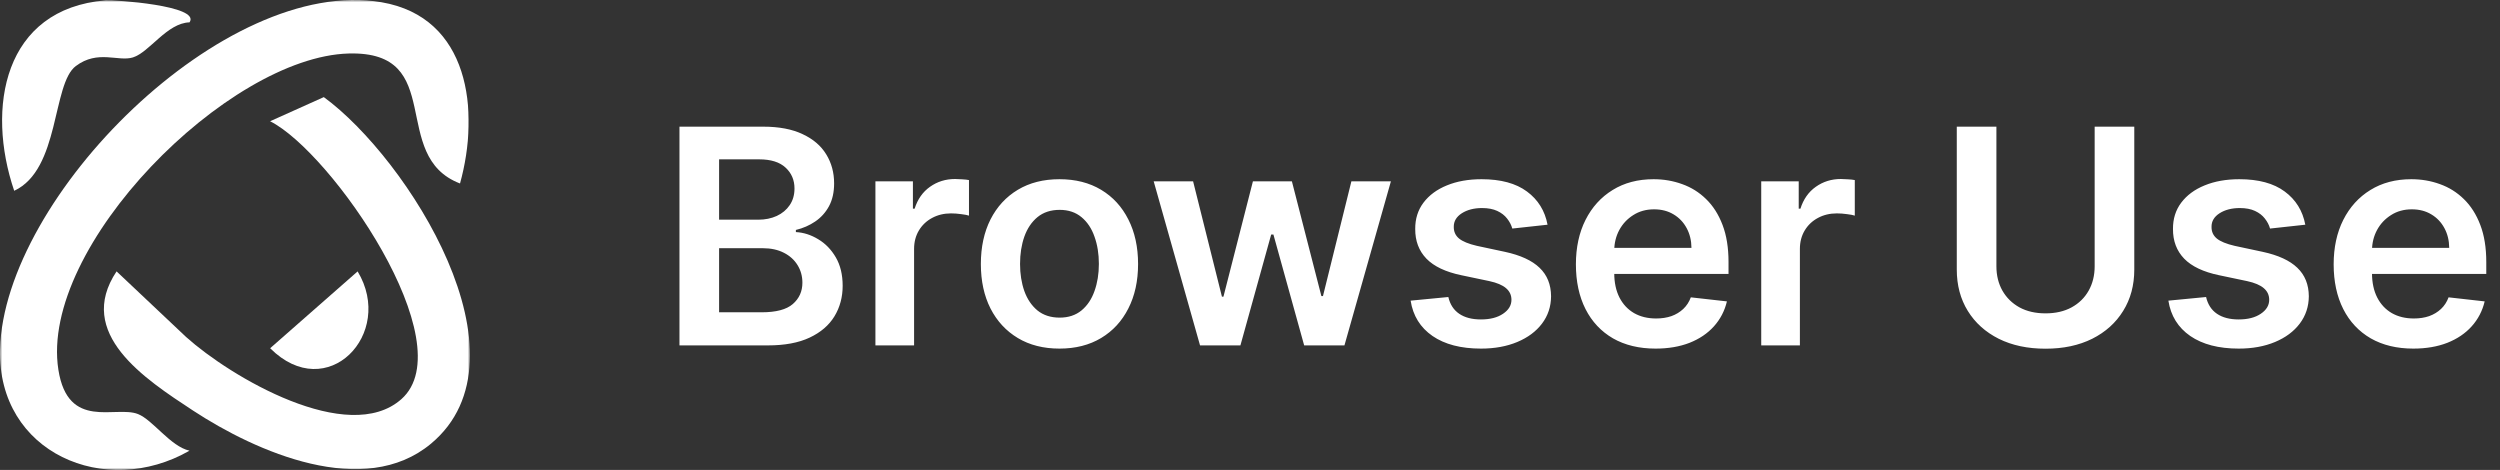
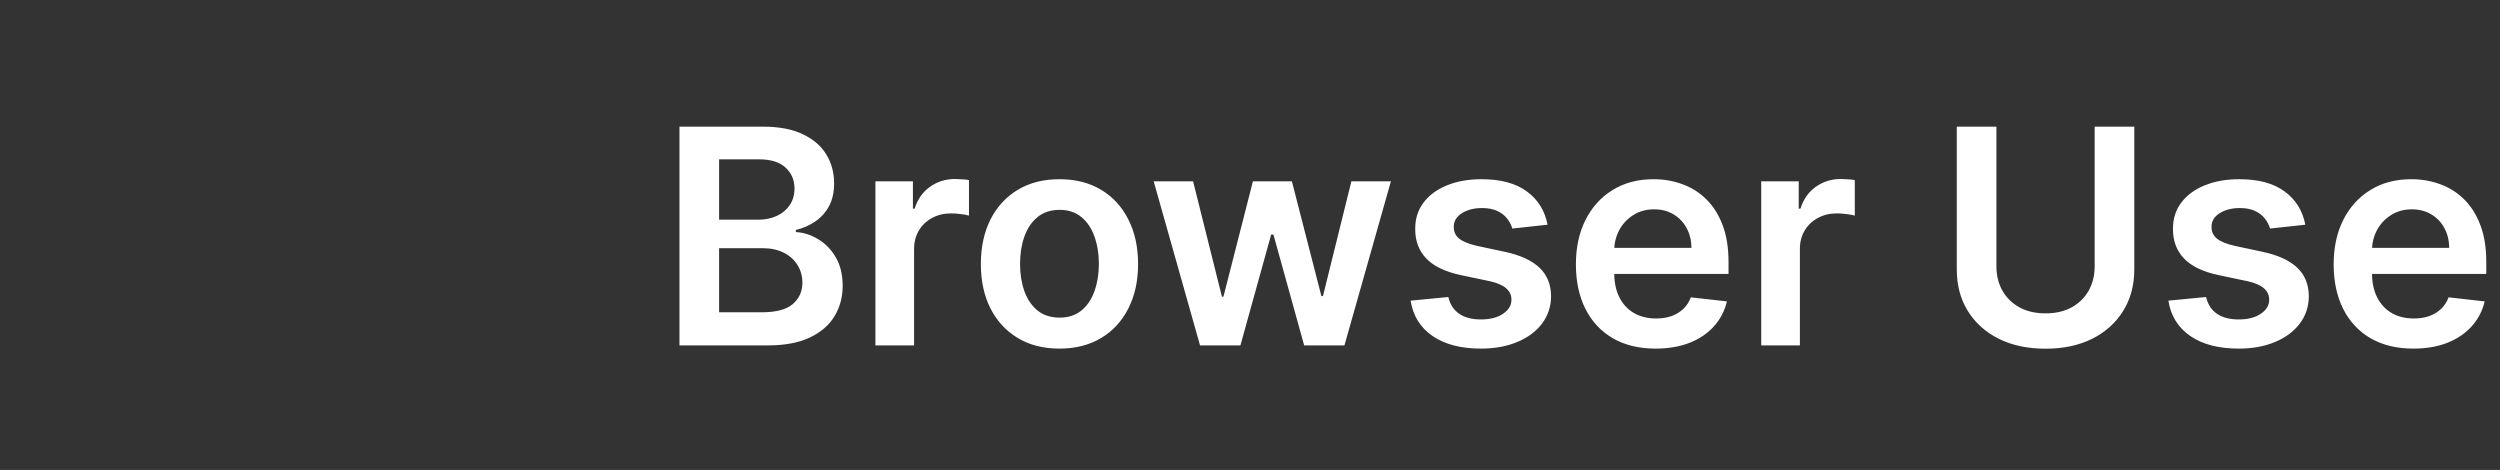
<svg xmlns="http://www.w3.org/2000/svg" width="532" height="100" viewBox="0 0 532 100" fill="none">
  <rect x="0" y="0" width="532" height="100" fill="#333333" stroke="none" />
  <g clip-path="url(#clip0_2371_607)">
    <g clip-path="url(#clip1_2371_607)">
      <mask id="mask0_2371_607" style="mask-type:luminance" maskUnits="userSpaceOnUse" x="0" y="0" width="100" height="100">
        <path d="M100 0H0V100H100V0Z" fill="white" />
      </mask>
      <g mask="url(#mask0_2371_607)">
-         <path d="M97.892 39.045C82.618 33.2 95.22 10.817 74.212 11.385C48.541 12.079 8.315 52.452 12.424 78.685C14.465 91.675 24.61 86.222 29.373 88.115C32.536 89.365 36.279 95.008 40.325 95.905C22.429 106.193 -0.557 96.397 0.01 74.342C0.829 41.86 47.747 -5.254 81.194 0.478C99.87 3.684 102.189 23.542 97.892 39.045Z" fill="white" />
-         <path d="M24.812 57.754L39.607 71.717C49.034 80.188 74.061 94.971 85.403 84.947C98.775 73.131 70.496 32.316 57.477 25.802L68.907 20.664C86.714 33.68 113.783 75.984 91.73 94.403C77.502 106.282 54.566 96.22 41.082 87.371C30.811 80.629 15.965 70.959 24.812 57.742V57.754Z" fill="white" />
-         <path d="M40.337 4.757C35.548 4.883 31.805 11.12 28.289 12.218C25.164 13.19 20.841 10.527 16.14 14.049C11.049 17.861 12.789 36.066 3.022 40.598C-2.989 22.936 0.753 1.879 22.467 0.074C24.143 -0.065 42.782 1.172 40.337 4.745V4.757Z" fill="white" />
-         <path d="M76.103 57.754C84.118 71.035 69.587 86.209 57.489 74.103L76.103 57.754Z" fill="white" />
-       </g>
+         </g>
    </g>
-     <path d="M144.591 73.5V26.954H162.409C165.773 26.954 168.568 27.485 170.795 28.546C173.038 29.591 174.712 31.023 175.818 32.841C176.939 34.659 177.5 36.72 177.5 39.023C177.5 40.917 177.136 42.538 176.409 43.886C175.682 45.22 174.705 46.303 173.477 47.136C172.25 47.97 170.879 48.568 169.364 48.932V49.386C171.015 49.477 172.598 49.985 174.114 50.909C175.644 51.818 176.894 53.106 177.864 54.773C178.833 56.439 179.318 58.455 179.318 60.818C179.318 63.227 178.735 65.394 177.568 67.318C176.402 69.227 174.644 70.735 172.295 71.841C169.947 72.947 166.992 73.5 163.432 73.5H144.591ZM153.023 66.454H162.091C165.152 66.454 167.356 65.871 168.705 64.704C170.068 63.523 170.75 62.008 170.75 60.159C170.75 58.78 170.409 57.538 169.727 56.432C169.045 55.311 168.076 54.432 166.818 53.795C165.561 53.144 164.061 52.818 162.318 52.818H153.023V66.454ZM153.023 46.75H161.364C162.818 46.75 164.129 46.485 165.295 45.955C166.462 45.409 167.379 44.644 168.045 43.659C168.727 42.659 169.068 41.477 169.068 40.114C169.068 38.311 168.432 36.826 167.159 35.659C165.902 34.492 164.03 33.909 161.545 33.909H153.023V46.75ZM186.29 73.5V38.591H194.267V44.409H194.631C195.267 42.394 196.358 40.841 197.903 39.75C199.464 38.644 201.244 38.091 203.244 38.091C203.699 38.091 204.206 38.114 204.767 38.159C205.343 38.189 205.82 38.242 206.199 38.318V45.886C205.85 45.765 205.297 45.659 204.54 45.568C203.797 45.462 203.078 45.409 202.381 45.409C200.881 45.409 199.532 45.735 198.335 46.386C197.153 47.023 196.222 47.909 195.54 49.045C194.858 50.182 194.517 51.492 194.517 52.977V73.5H186.29ZM225.455 74.182C222.045 74.182 219.091 73.432 216.591 71.932C214.091 70.432 212.152 68.333 210.773 65.636C209.409 62.939 208.727 59.788 208.727 56.182C208.727 52.576 209.409 49.417 210.773 46.705C212.152 43.992 214.091 41.886 216.591 40.386C219.091 38.886 222.045 38.136 225.455 38.136C228.864 38.136 231.818 38.886 234.318 40.386C236.818 41.886 238.75 43.992 240.114 46.705C241.492 49.417 242.182 52.576 242.182 56.182C242.182 59.788 241.492 62.939 240.114 65.636C238.75 68.333 236.818 70.432 234.318 71.932C231.818 73.432 228.864 74.182 225.455 74.182ZM225.5 67.591C227.348 67.591 228.894 67.083 230.136 66.068C231.379 65.038 232.303 63.659 232.909 61.932C233.53 60.205 233.841 58.28 233.841 56.159C233.841 54.023 233.53 52.091 232.909 50.364C232.303 48.621 231.379 47.235 230.136 46.205C228.894 45.174 227.348 44.659 225.5 44.659C223.606 44.659 222.03 45.174 220.773 46.205C219.53 47.235 218.598 48.621 217.977 50.364C217.371 52.091 217.068 54.023 217.068 56.159C217.068 58.28 217.371 60.205 217.977 61.932C218.598 63.659 219.53 65.038 220.773 66.068C222.03 67.083 223.606 67.591 225.5 67.591ZM255.369 73.5L245.506 38.591H253.892L260.028 63.136H260.347L266.619 38.591H274.915L281.188 63H281.528L287.574 38.591H295.983L286.097 73.5H277.528L270.983 49.909H270.506L263.96 73.5H255.369ZM329.318 47.818L321.818 48.636C321.606 47.879 321.235 47.167 320.705 46.5C320.189 45.833 319.492 45.295 318.614 44.886C317.735 44.477 316.659 44.273 315.386 44.273C313.674 44.273 312.235 44.644 311.068 45.386C309.917 46.129 309.348 47.091 309.364 48.273C309.348 49.288 309.72 50.114 310.477 50.75C311.25 51.386 312.523 51.909 314.295 52.318L320.25 53.591C323.553 54.303 326.008 55.432 327.614 56.977C329.235 58.523 330.053 60.545 330.068 63.045C330.053 65.242 329.409 67.182 328.136 68.864C326.879 70.53 325.129 71.833 322.886 72.773C320.644 73.712 318.068 74.182 315.159 74.182C310.886 74.182 307.447 73.288 304.841 71.5C302.235 69.697 300.682 67.189 300.182 63.977L308.205 63.205C308.568 64.78 309.341 65.97 310.523 66.773C311.705 67.576 313.242 67.977 315.136 67.977C317.091 67.977 318.659 67.576 319.841 66.773C321.038 65.97 321.636 64.977 321.636 63.795C321.636 62.795 321.25 61.97 320.477 61.318C319.72 60.667 318.538 60.167 316.932 59.818L310.977 58.568C307.629 57.871 305.152 56.697 303.545 55.045C301.939 53.379 301.144 51.273 301.159 48.727C301.144 46.576 301.727 44.712 302.909 43.136C304.106 41.545 305.765 40.318 307.886 39.455C310.023 38.576 312.485 38.136 315.273 38.136C319.364 38.136 322.583 39.008 324.932 40.75C327.295 42.492 328.758 44.849 329.318 47.818ZM352.307 74.182C348.807 74.182 345.784 73.454 343.239 72C340.708 70.53 338.761 68.454 337.398 65.773C336.034 63.076 335.352 59.901 335.352 56.25C335.352 52.659 336.034 49.508 337.398 46.795C338.777 44.068 340.701 41.947 343.17 40.432C345.64 38.901 348.542 38.136 351.875 38.136C354.027 38.136 356.057 38.485 357.966 39.182C359.89 39.864 361.587 40.924 363.057 42.364C364.542 43.803 365.708 45.636 366.557 47.864C367.405 50.076 367.83 52.712 367.83 55.773V58.295H339.216V52.75H359.943C359.928 51.174 359.587 49.773 358.92 48.545C358.254 47.303 357.322 46.326 356.125 45.614C354.943 44.901 353.564 44.545 351.989 44.545C350.307 44.545 348.83 44.955 347.557 45.773C346.284 46.576 345.292 47.636 344.58 48.955C343.883 50.258 343.527 51.689 343.511 53.25V58.091C343.511 60.121 343.883 61.864 344.625 63.318C345.367 64.758 346.405 65.864 347.739 66.636C349.072 67.394 350.633 67.773 352.42 67.773C353.617 67.773 354.701 67.606 355.67 67.273C356.64 66.924 357.481 66.417 358.193 65.75C358.905 65.083 359.443 64.258 359.807 63.273L367.489 64.136C367.004 66.167 366.08 67.939 364.716 69.454C363.367 70.954 361.64 72.121 359.534 72.954C357.428 73.773 355.019 74.182 352.307 74.182ZM374.79 73.5V38.591H382.767V44.409H383.131C383.767 42.394 384.858 40.841 386.403 39.75C387.964 38.644 389.744 38.091 391.744 38.091C392.199 38.091 392.706 38.114 393.267 38.159C393.843 38.189 394.32 38.242 394.699 38.318V45.886C394.35 45.765 393.797 45.659 393.04 45.568C392.297 45.462 391.578 45.409 390.881 45.409C389.381 45.409 388.032 45.735 386.835 46.386C385.653 47.023 384.722 47.909 384.04 49.045C383.358 50.182 383.017 51.492 383.017 52.977V73.5H374.79ZM445.744 26.954H454.176V57.364C454.176 60.697 453.388 63.629 451.812 66.159C450.252 68.689 448.055 70.667 445.222 72.091C442.388 73.5 439.078 74.204 435.29 74.204C431.487 74.204 428.169 73.5 425.335 72.091C422.502 70.667 420.305 68.689 418.744 66.159C417.184 63.629 416.403 60.697 416.403 57.364V26.954H424.835V56.659C424.835 58.599 425.259 60.326 426.108 61.841C426.972 63.356 428.184 64.546 429.744 65.409C431.305 66.258 433.153 66.682 435.29 66.682C437.426 66.682 439.275 66.258 440.835 65.409C442.411 64.546 443.623 63.356 444.472 61.841C445.32 60.326 445.744 58.599 445.744 56.659V26.954ZM490.568 47.818L483.068 48.636C482.856 47.879 482.485 47.167 481.955 46.5C481.439 45.833 480.742 45.295 479.864 44.886C478.985 44.477 477.909 44.273 476.636 44.273C474.924 44.273 473.485 44.644 472.318 45.386C471.167 46.129 470.598 47.091 470.614 48.273C470.598 49.288 470.97 50.114 471.727 50.75C472.5 51.386 473.773 51.909 475.545 52.318L481.5 53.591C484.803 54.303 487.258 55.432 488.864 56.977C490.485 58.523 491.303 60.545 491.318 63.045C491.303 65.242 490.659 67.182 489.386 68.864C488.129 70.53 486.379 71.833 484.136 72.773C481.894 73.712 479.318 74.182 476.409 74.182C472.136 74.182 468.697 73.288 466.091 71.5C463.485 69.697 461.932 67.189 461.432 63.977L469.455 63.205C469.818 64.78 470.591 65.97 471.773 66.773C472.955 67.576 474.492 67.977 476.386 67.977C478.341 67.977 479.909 67.576 481.091 66.773C482.288 65.97 482.886 64.977 482.886 63.795C482.886 62.795 482.5 61.97 481.727 61.318C480.97 60.667 479.788 60.167 478.182 59.818L472.227 58.568C468.879 57.871 466.402 56.697 464.795 55.045C463.189 53.379 462.394 51.273 462.409 48.727C462.394 46.576 462.977 44.712 464.159 43.136C465.356 41.545 467.015 40.318 469.136 39.455C471.273 38.576 473.735 38.136 476.523 38.136C480.614 38.136 483.833 39.008 486.182 40.75C488.545 42.492 490.008 44.849 490.568 47.818ZM513.557 74.182C510.057 74.182 507.034 73.454 504.489 72C501.958 70.53 500.011 68.454 498.648 65.773C497.284 63.076 496.602 59.901 496.602 56.25C496.602 52.659 497.284 49.508 498.648 46.795C500.027 44.068 501.951 41.947 504.42 40.432C506.89 38.901 509.792 38.136 513.125 38.136C515.277 38.136 517.307 38.485 519.216 39.182C521.14 39.864 522.837 40.924 524.307 42.364C525.792 43.803 526.958 45.636 527.807 47.864C528.655 50.076 529.08 52.712 529.08 55.773V58.295H500.466V52.75H521.193C521.178 51.174 520.837 49.773 520.17 48.545C519.504 47.303 518.572 46.326 517.375 45.614C516.193 44.901 514.814 44.545 513.239 44.545C511.557 44.545 510.08 44.955 508.807 45.773C507.534 46.576 506.542 47.636 505.83 48.955C505.133 50.258 504.777 51.689 504.761 53.25V58.091C504.761 60.121 505.133 61.864 505.875 63.318C506.617 64.758 507.655 65.864 508.989 66.636C510.322 67.394 511.883 67.773 513.67 67.773C514.867 67.773 515.951 67.606 516.92 67.273C517.89 66.924 518.731 66.417 519.443 65.75C520.155 65.083 520.693 64.258 521.057 63.273L528.739 64.136C528.254 66.167 527.33 67.939 525.966 69.454C524.617 70.954 522.89 72.121 520.784 72.954C518.678 73.773 516.269 74.182 513.557 74.182Z" fill="white" />
+     <path d="M144.591 73.5V26.954H162.409C165.773 26.954 168.568 27.485 170.795 28.546C173.038 29.591 174.712 31.023 175.818 32.841C176.939 34.659 177.5 36.72 177.5 39.023C177.5 40.917 177.136 42.538 176.409 43.886C175.682 45.22 174.705 46.303 173.477 47.136C172.25 47.97 170.879 48.568 169.364 48.932V49.386C171.015 49.477 172.598 49.985 174.114 50.909C175.644 51.818 176.894 53.106 177.864 54.773C178.833 56.439 179.318 58.455 179.318 60.818C179.318 63.227 178.735 65.394 177.568 67.318C176.402 69.227 174.644 70.735 172.295 71.841C169.947 72.947 166.992 73.5 163.432 73.5H144.591ZM153.023 66.454H162.091C165.152 66.454 167.356 65.871 168.705 64.704C170.068 63.523 170.75 62.008 170.75 60.159C170.75 58.78 170.409 57.538 169.727 56.432C169.045 55.311 168.076 54.432 166.818 53.795C165.561 53.144 164.061 52.818 162.318 52.818H153.023V66.454ZM153.023 46.75H161.364C162.818 46.75 164.129 46.485 165.295 45.955C166.462 45.409 167.379 44.644 168.045 43.659C168.727 42.659 169.068 41.477 169.068 40.114C169.068 38.311 168.432 36.826 167.159 35.659C165.902 34.492 164.03 33.909 161.545 33.909H153.023V46.75ZM186.29 73.5V38.591H194.267V44.409H194.631C195.267 42.394 196.358 40.841 197.903 39.75C199.464 38.644 201.244 38.091 203.244 38.091C203.699 38.091 204.206 38.114 204.767 38.159C205.343 38.189 205.82 38.242 206.199 38.318V45.886C205.85 45.765 205.297 45.659 204.54 45.568C203.797 45.462 203.078 45.409 202.381 45.409C200.881 45.409 199.532 45.735 198.335 46.386C197.153 47.023 196.222 47.909 195.54 49.045C194.858 50.182 194.517 51.492 194.517 52.977V73.5H186.29ZM225.455 74.182C222.045 74.182 219.091 73.432 216.591 71.932C214.091 70.432 212.152 68.333 210.773 65.636C209.409 62.939 208.727 59.788 208.727 56.182C208.727 52.576 209.409 49.417 210.773 46.705C212.152 43.992 214.091 41.886 216.591 40.386C219.091 38.886 222.045 38.136 225.455 38.136C228.864 38.136 231.818 38.886 234.318 40.386C236.818 41.886 238.75 43.992 240.114 46.705C241.492 49.417 242.182 52.576 242.182 56.182C242.182 59.788 241.492 62.939 240.114 65.636C238.75 68.333 236.818 70.432 234.318 71.932C231.818 73.432 228.864 74.182 225.455 74.182ZM225.5 67.591C227.348 67.591 228.894 67.083 230.136 66.068C231.379 65.038 232.303 63.659 232.909 61.932C233.53 60.205 233.841 58.28 233.841 56.159C233.841 54.023 233.53 52.091 232.909 50.364C232.303 48.621 231.379 47.235 230.136 46.205C228.894 45.174 227.348 44.659 225.5 44.659C223.606 44.659 222.03 45.174 220.773 46.205C219.53 47.235 218.598 48.621 217.977 50.364C217.371 52.091 217.068 54.023 217.068 56.159C217.068 58.28 217.371 60.205 217.977 61.932C218.598 63.659 219.53 65.038 220.773 66.068C222.03 67.083 223.606 67.591 225.5 67.591ZM255.369 73.5L245.506 38.591H253.892L260.028 63.136H260.347L266.619 38.591H274.915L281.188 63H281.528L287.574 38.591H295.983L286.097 73.5H277.528L270.983 49.909H270.506L263.96 73.5ZM329.318 47.818L321.818 48.636C321.606 47.879 321.235 47.167 320.705 46.5C320.189 45.833 319.492 45.295 318.614 44.886C317.735 44.477 316.659 44.273 315.386 44.273C313.674 44.273 312.235 44.644 311.068 45.386C309.917 46.129 309.348 47.091 309.364 48.273C309.348 49.288 309.72 50.114 310.477 50.75C311.25 51.386 312.523 51.909 314.295 52.318L320.25 53.591C323.553 54.303 326.008 55.432 327.614 56.977C329.235 58.523 330.053 60.545 330.068 63.045C330.053 65.242 329.409 67.182 328.136 68.864C326.879 70.53 325.129 71.833 322.886 72.773C320.644 73.712 318.068 74.182 315.159 74.182C310.886 74.182 307.447 73.288 304.841 71.5C302.235 69.697 300.682 67.189 300.182 63.977L308.205 63.205C308.568 64.78 309.341 65.97 310.523 66.773C311.705 67.576 313.242 67.977 315.136 67.977C317.091 67.977 318.659 67.576 319.841 66.773C321.038 65.97 321.636 64.977 321.636 63.795C321.636 62.795 321.25 61.97 320.477 61.318C319.72 60.667 318.538 60.167 316.932 59.818L310.977 58.568C307.629 57.871 305.152 56.697 303.545 55.045C301.939 53.379 301.144 51.273 301.159 48.727C301.144 46.576 301.727 44.712 302.909 43.136C304.106 41.545 305.765 40.318 307.886 39.455C310.023 38.576 312.485 38.136 315.273 38.136C319.364 38.136 322.583 39.008 324.932 40.75C327.295 42.492 328.758 44.849 329.318 47.818ZM352.307 74.182C348.807 74.182 345.784 73.454 343.239 72C340.708 70.53 338.761 68.454 337.398 65.773C336.034 63.076 335.352 59.901 335.352 56.25C335.352 52.659 336.034 49.508 337.398 46.795C338.777 44.068 340.701 41.947 343.17 40.432C345.64 38.901 348.542 38.136 351.875 38.136C354.027 38.136 356.057 38.485 357.966 39.182C359.89 39.864 361.587 40.924 363.057 42.364C364.542 43.803 365.708 45.636 366.557 47.864C367.405 50.076 367.83 52.712 367.83 55.773V58.295H339.216V52.75H359.943C359.928 51.174 359.587 49.773 358.92 48.545C358.254 47.303 357.322 46.326 356.125 45.614C354.943 44.901 353.564 44.545 351.989 44.545C350.307 44.545 348.83 44.955 347.557 45.773C346.284 46.576 345.292 47.636 344.58 48.955C343.883 50.258 343.527 51.689 343.511 53.25V58.091C343.511 60.121 343.883 61.864 344.625 63.318C345.367 64.758 346.405 65.864 347.739 66.636C349.072 67.394 350.633 67.773 352.42 67.773C353.617 67.773 354.701 67.606 355.67 67.273C356.64 66.924 357.481 66.417 358.193 65.75C358.905 65.083 359.443 64.258 359.807 63.273L367.489 64.136C367.004 66.167 366.08 67.939 364.716 69.454C363.367 70.954 361.64 72.121 359.534 72.954C357.428 73.773 355.019 74.182 352.307 74.182ZM374.79 73.5V38.591H382.767V44.409H383.131C383.767 42.394 384.858 40.841 386.403 39.75C387.964 38.644 389.744 38.091 391.744 38.091C392.199 38.091 392.706 38.114 393.267 38.159C393.843 38.189 394.32 38.242 394.699 38.318V45.886C394.35 45.765 393.797 45.659 393.04 45.568C392.297 45.462 391.578 45.409 390.881 45.409C389.381 45.409 388.032 45.735 386.835 46.386C385.653 47.023 384.722 47.909 384.04 49.045C383.358 50.182 383.017 51.492 383.017 52.977V73.5H374.79ZM445.744 26.954H454.176V57.364C454.176 60.697 453.388 63.629 451.812 66.159C450.252 68.689 448.055 70.667 445.222 72.091C442.388 73.5 439.078 74.204 435.29 74.204C431.487 74.204 428.169 73.5 425.335 72.091C422.502 70.667 420.305 68.689 418.744 66.159C417.184 63.629 416.403 60.697 416.403 57.364V26.954H424.835V56.659C424.835 58.599 425.259 60.326 426.108 61.841C426.972 63.356 428.184 64.546 429.744 65.409C431.305 66.258 433.153 66.682 435.29 66.682C437.426 66.682 439.275 66.258 440.835 65.409C442.411 64.546 443.623 63.356 444.472 61.841C445.32 60.326 445.744 58.599 445.744 56.659V26.954ZM490.568 47.818L483.068 48.636C482.856 47.879 482.485 47.167 481.955 46.5C481.439 45.833 480.742 45.295 479.864 44.886C478.985 44.477 477.909 44.273 476.636 44.273C474.924 44.273 473.485 44.644 472.318 45.386C471.167 46.129 470.598 47.091 470.614 48.273C470.598 49.288 470.97 50.114 471.727 50.75C472.5 51.386 473.773 51.909 475.545 52.318L481.5 53.591C484.803 54.303 487.258 55.432 488.864 56.977C490.485 58.523 491.303 60.545 491.318 63.045C491.303 65.242 490.659 67.182 489.386 68.864C488.129 70.53 486.379 71.833 484.136 72.773C481.894 73.712 479.318 74.182 476.409 74.182C472.136 74.182 468.697 73.288 466.091 71.5C463.485 69.697 461.932 67.189 461.432 63.977L469.455 63.205C469.818 64.78 470.591 65.97 471.773 66.773C472.955 67.576 474.492 67.977 476.386 67.977C478.341 67.977 479.909 67.576 481.091 66.773C482.288 65.97 482.886 64.977 482.886 63.795C482.886 62.795 482.5 61.97 481.727 61.318C480.97 60.667 479.788 60.167 478.182 59.818L472.227 58.568C468.879 57.871 466.402 56.697 464.795 55.045C463.189 53.379 462.394 51.273 462.409 48.727C462.394 46.576 462.977 44.712 464.159 43.136C465.356 41.545 467.015 40.318 469.136 39.455C471.273 38.576 473.735 38.136 476.523 38.136C480.614 38.136 483.833 39.008 486.182 40.75C488.545 42.492 490.008 44.849 490.568 47.818ZM513.557 74.182C510.057 74.182 507.034 73.454 504.489 72C501.958 70.53 500.011 68.454 498.648 65.773C497.284 63.076 496.602 59.901 496.602 56.25C496.602 52.659 497.284 49.508 498.648 46.795C500.027 44.068 501.951 41.947 504.42 40.432C506.89 38.901 509.792 38.136 513.125 38.136C515.277 38.136 517.307 38.485 519.216 39.182C521.14 39.864 522.837 40.924 524.307 42.364C525.792 43.803 526.958 45.636 527.807 47.864C528.655 50.076 529.08 52.712 529.08 55.773V58.295H500.466V52.75H521.193C521.178 51.174 520.837 49.773 520.17 48.545C519.504 47.303 518.572 46.326 517.375 45.614C516.193 44.901 514.814 44.545 513.239 44.545C511.557 44.545 510.08 44.955 508.807 45.773C507.534 46.576 506.542 47.636 505.83 48.955C505.133 50.258 504.777 51.689 504.761 53.25V58.091C504.761 60.121 505.133 61.864 505.875 63.318C506.617 64.758 507.655 65.864 508.989 66.636C510.322 67.394 511.883 67.773 513.67 67.773C514.867 67.773 515.951 67.606 516.92 67.273C517.89 66.924 518.731 66.417 519.443 65.75C520.155 65.083 520.693 64.258 521.057 63.273L528.739 64.136C528.254 66.167 527.33 67.939 525.966 69.454C524.617 70.954 522.89 72.121 520.784 72.954C518.678 73.773 516.269 74.182 513.557 74.182Z" fill="white" />
  </g>
  <defs>
    <clipPath id="clip0_2371_607">
      <rect width="532" height="100" fill="white" />
    </clipPath>
    <clipPath id="clip1_2371_607">
-       <rect width="100" height="100" fill="white" />
-     </clipPath>
+       </clipPath>
  </defs>
</svg>